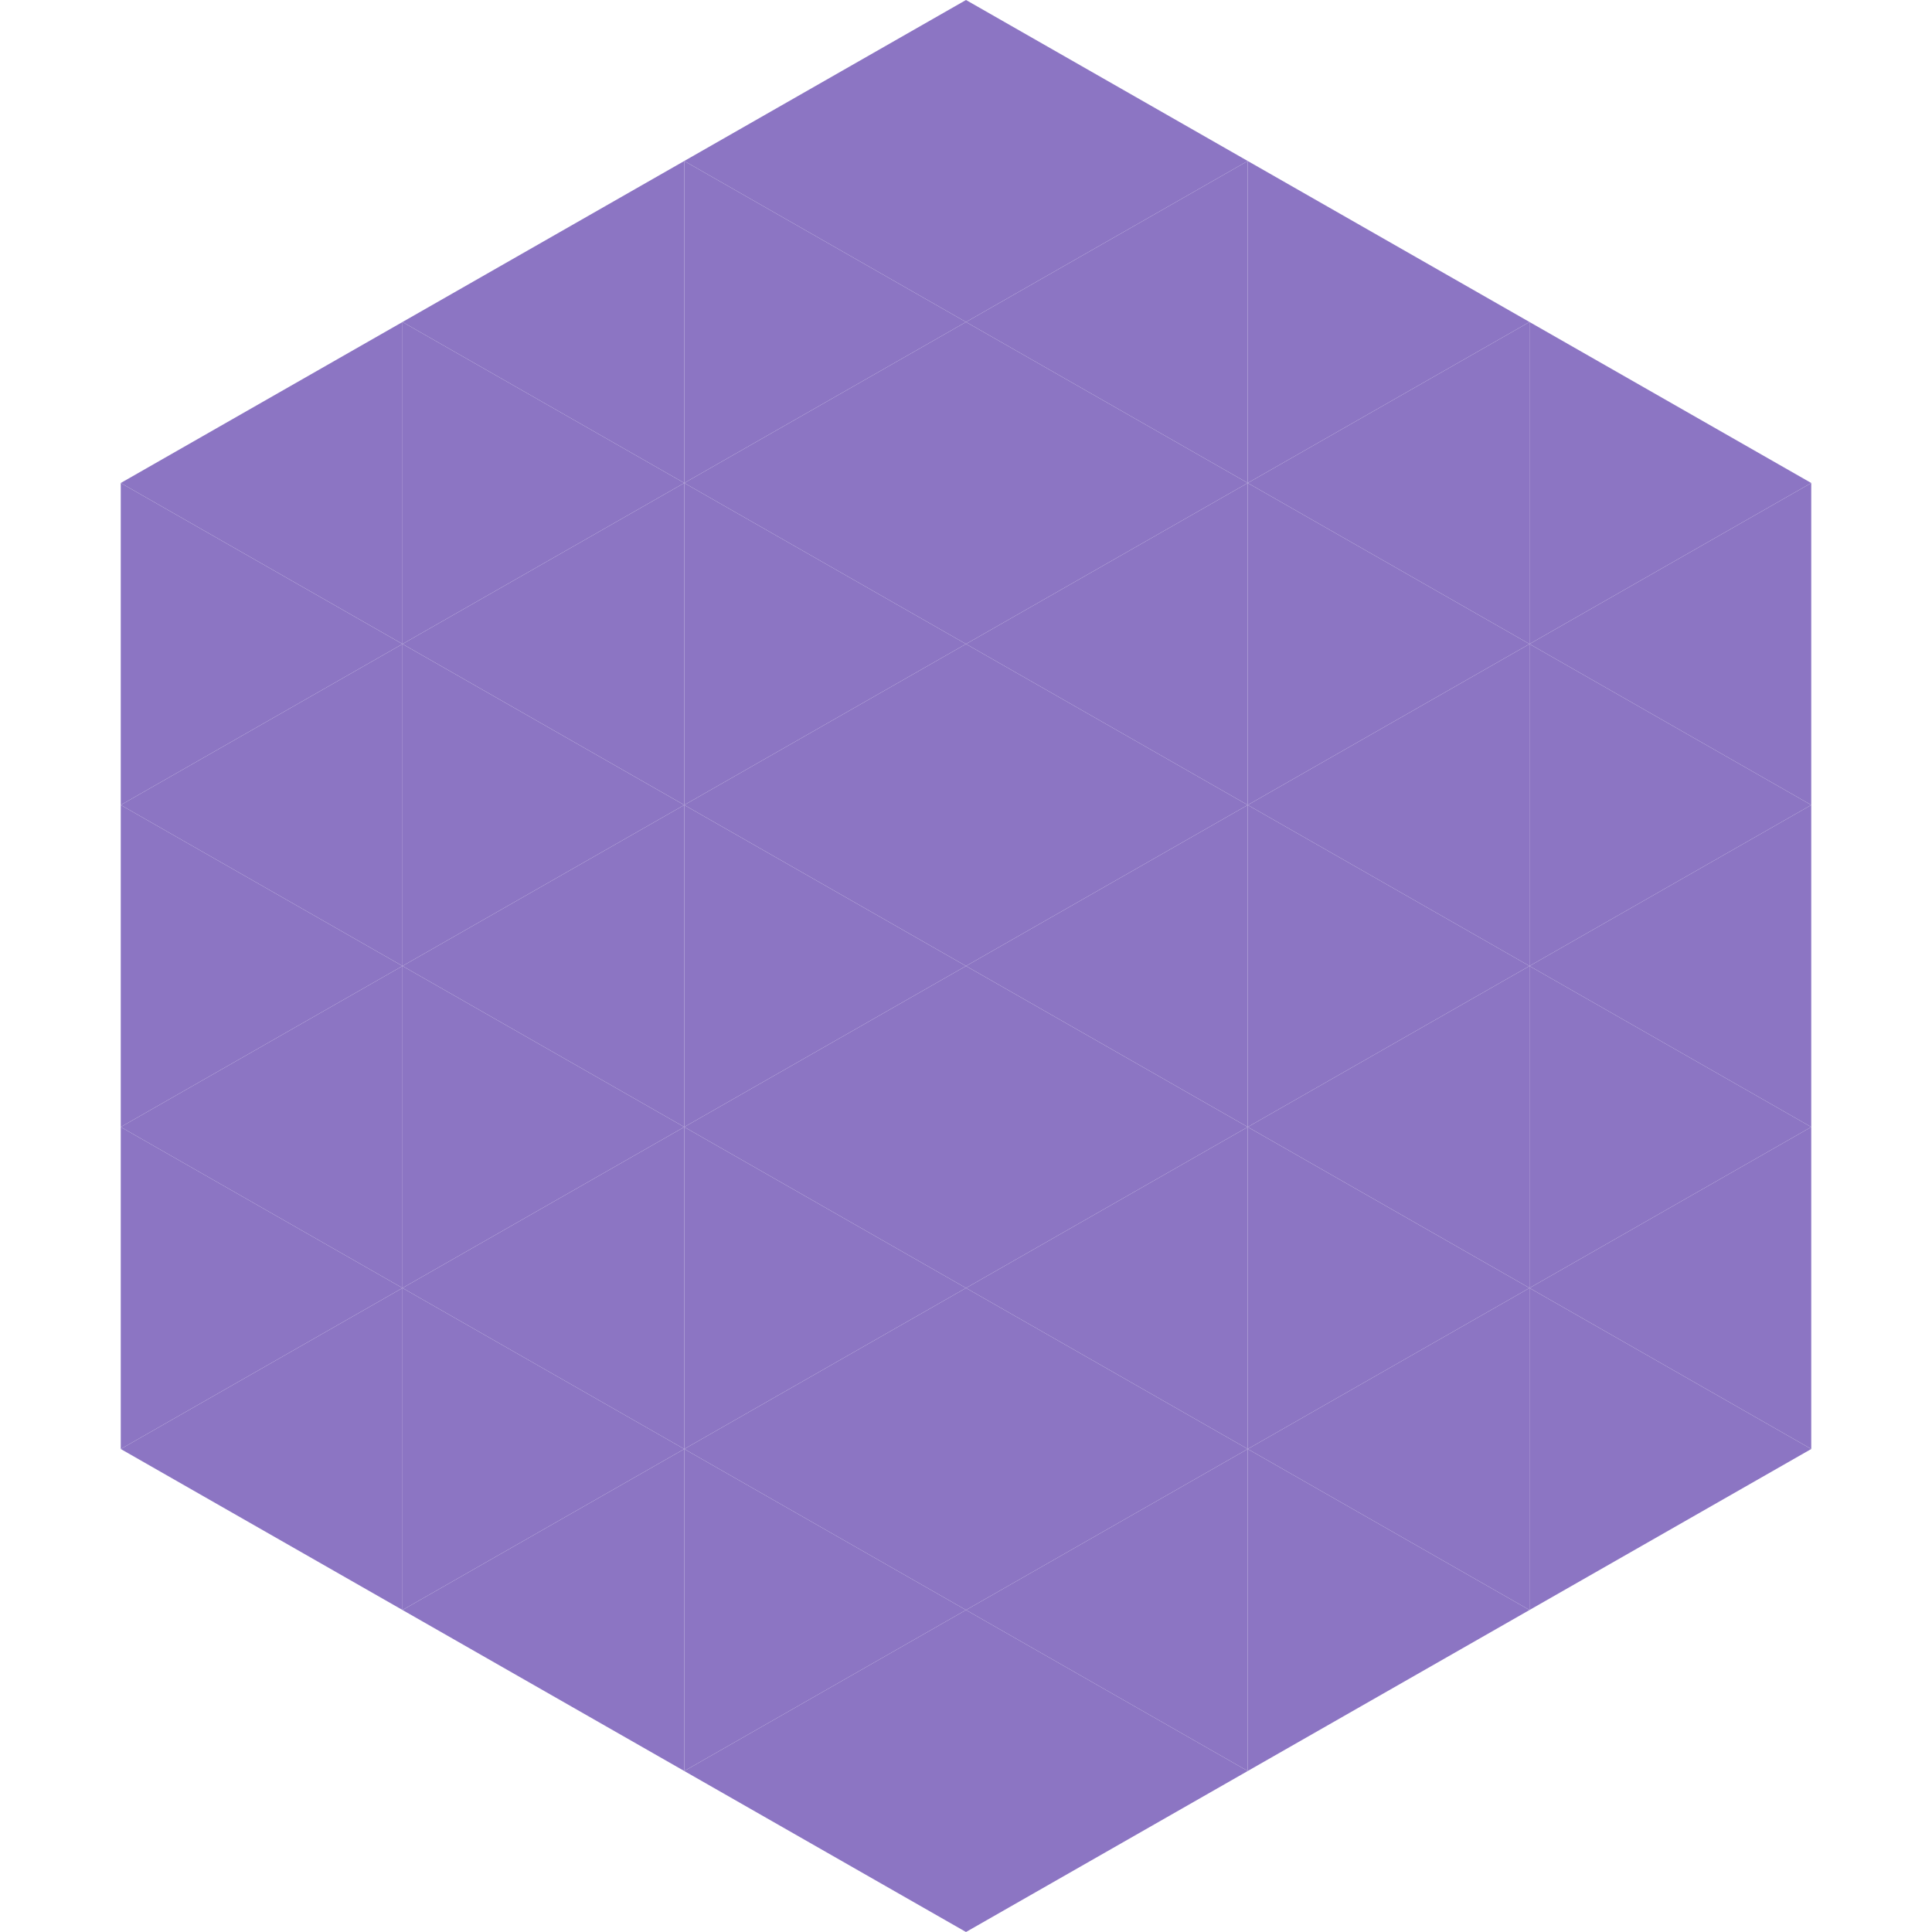
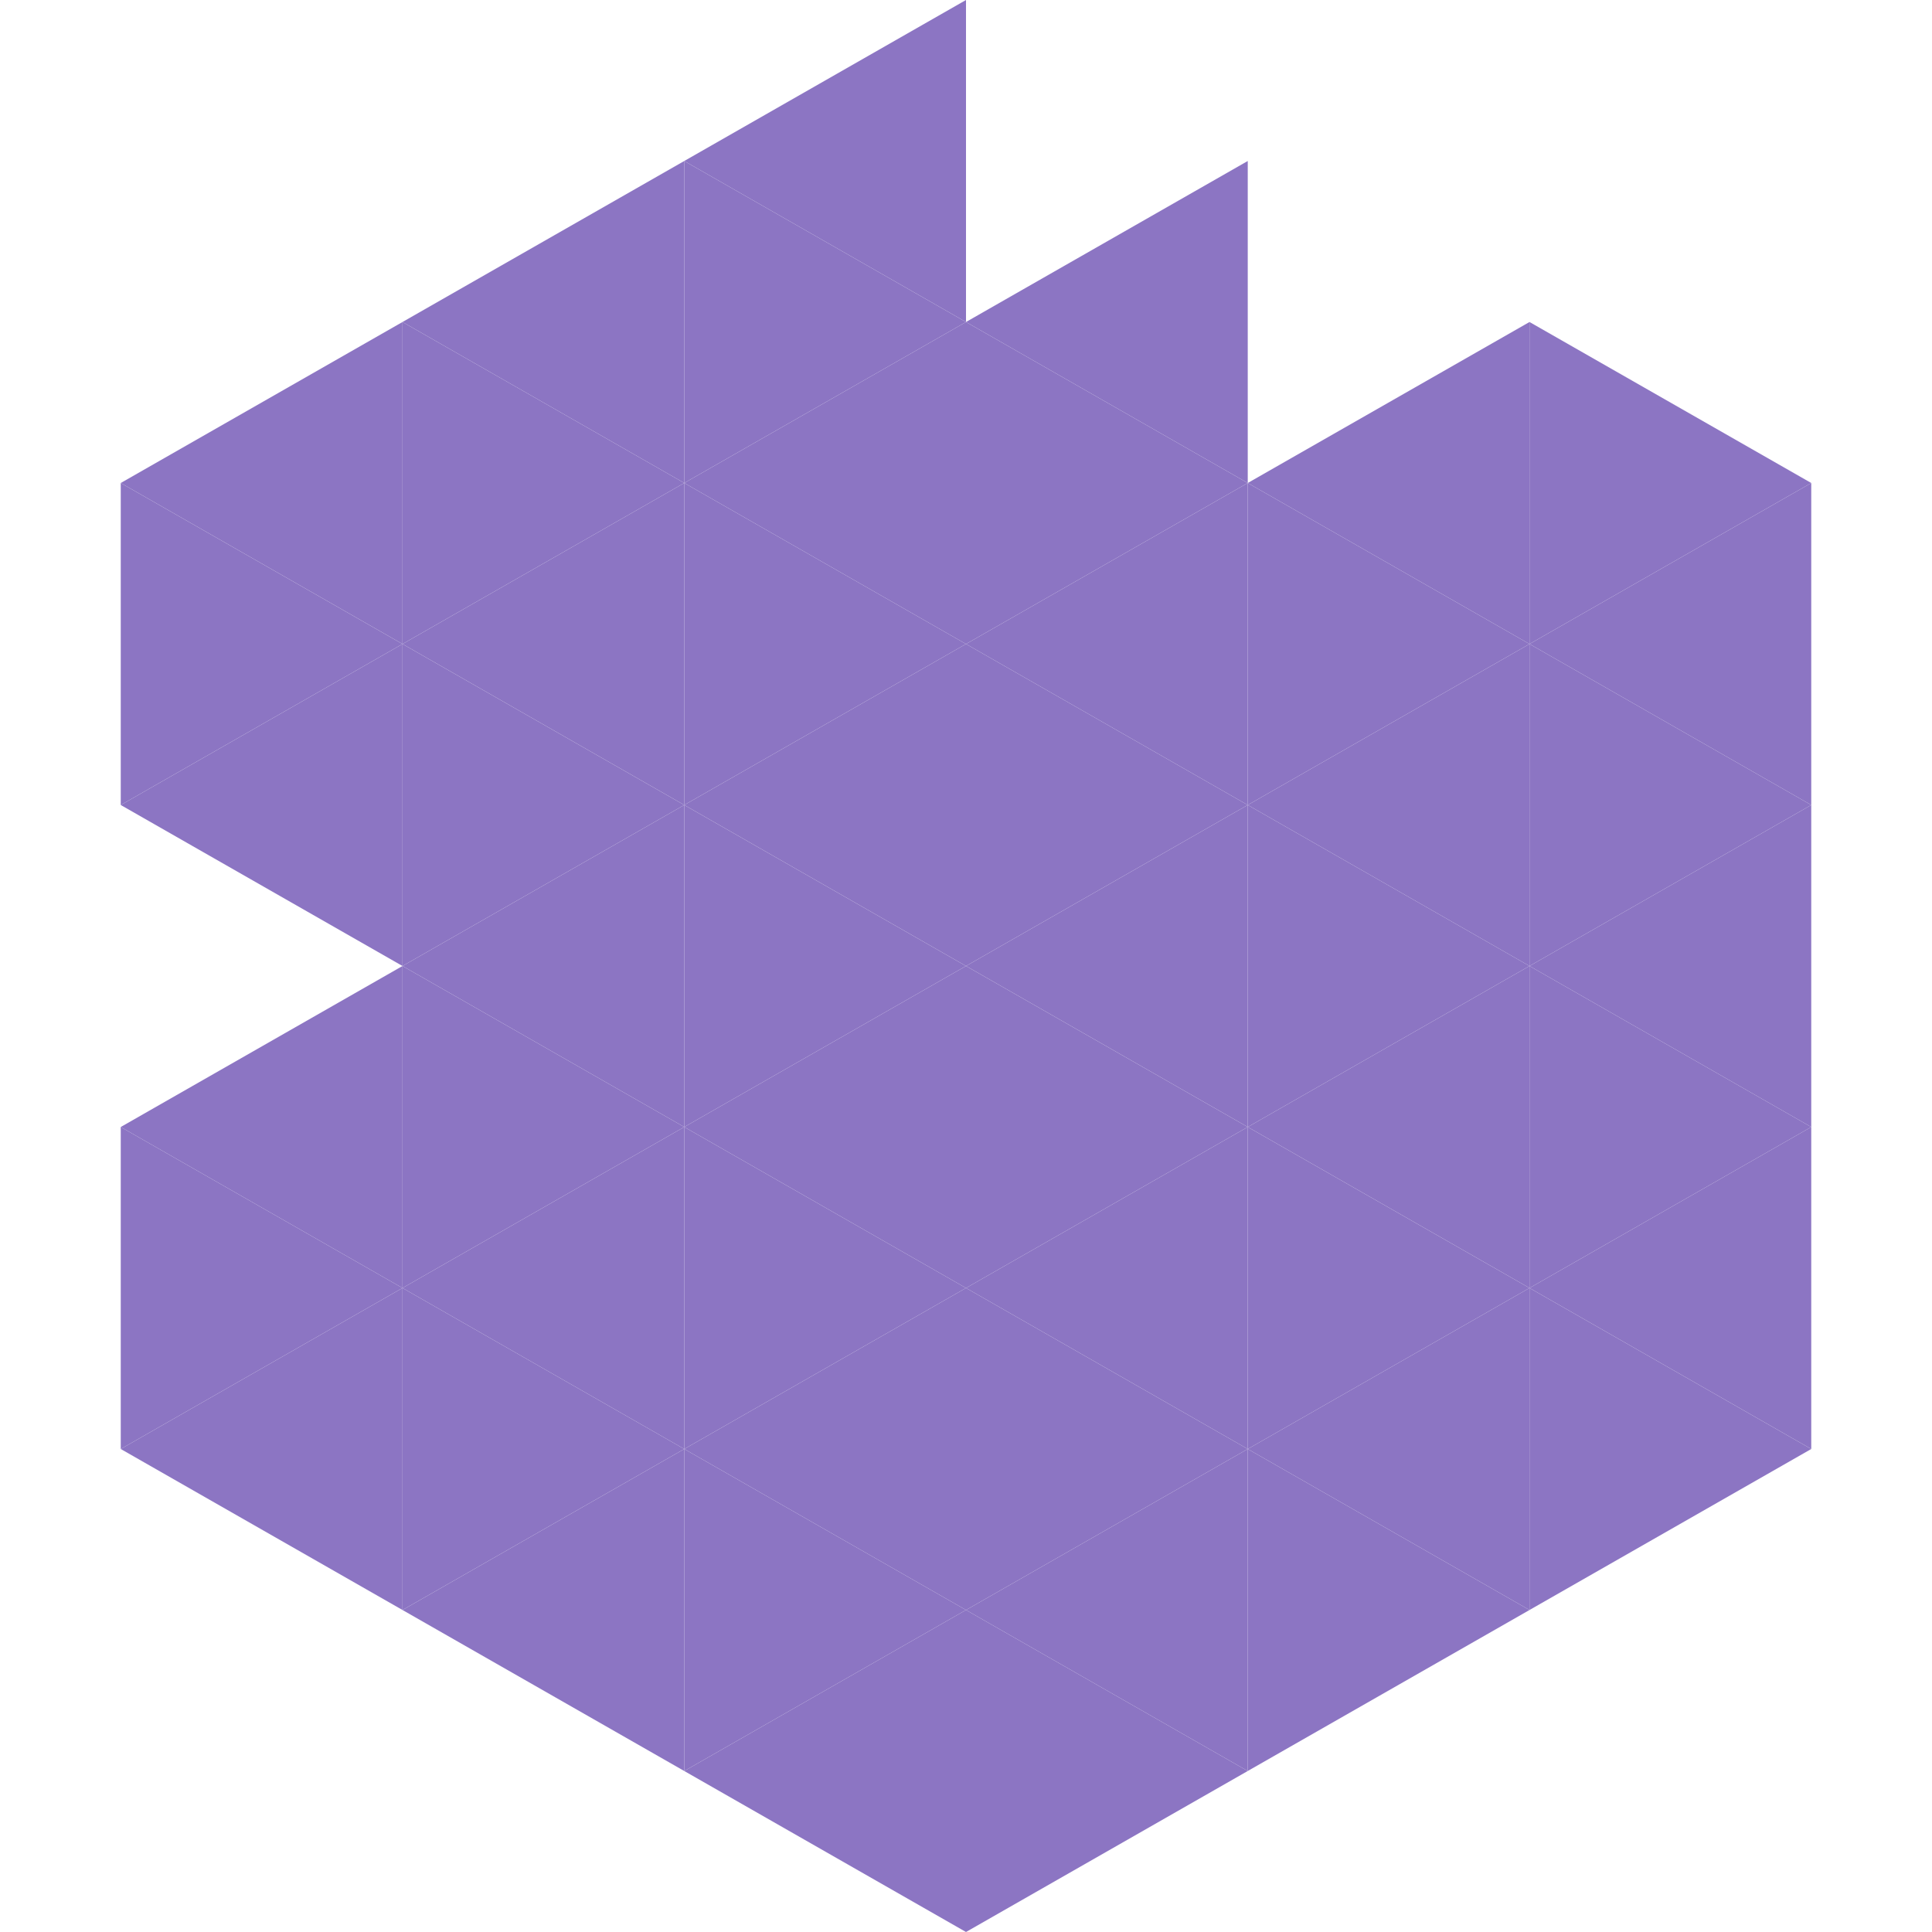
<svg xmlns="http://www.w3.org/2000/svg" width="240" height="240">
  <polygon points="50,40 15,60 50,80" style="fill:rgb(140,117,195)" />
  <polygon points="190,40 225,60 190,80" style="fill:rgb(140,117,195)" />
  <polygon points="15,60 50,80 15,100" style="fill:rgb(140,117,195)" />
  <polygon points="225,60 190,80 225,100" style="fill:rgb(140,117,195)" />
  <polygon points="50,80 15,100 50,120" style="fill:rgb(140,117,195)" />
  <polygon points="190,80 225,100 190,120" style="fill:rgb(140,117,195)" />
-   <polygon points="15,100 50,120 15,140" style="fill:rgb(140,117,195)" />
  <polygon points="225,100 190,120 225,140" style="fill:rgb(140,117,195)" />
  <polygon points="50,120 15,140 50,160" style="fill:rgb(140,117,195)" />
  <polygon points="190,120 225,140 190,160" style="fill:rgb(140,117,195)" />
  <polygon points="15,140 50,160 15,180" style="fill:rgb(140,117,195)" />
  <polygon points="225,140 190,160 225,180" style="fill:rgb(140,117,195)" />
  <polygon points="50,160 15,180 50,200" style="fill:rgb(140,117,195)" />
  <polygon points="190,160 225,180 190,200" style="fill:rgb(140,117,195)" />
  <polygon points="15,180 50,200 15,220" style="fill:rgb(255,255,255); fill-opacity:0" />
  <polygon points="225,180 190,200 225,220" style="fill:rgb(255,255,255); fill-opacity:0" />
  <polygon points="50,0 85,20 50,40" style="fill:rgb(255,255,255); fill-opacity:0" />
  <polygon points="190,0 155,20 190,40" style="fill:rgb(255,255,255); fill-opacity:0" />
  <polygon points="85,20 50,40 85,60" style="fill:rgb(140,117,195)" />
-   <polygon points="155,20 190,40 155,60" style="fill:rgb(140,117,195)" />
  <polygon points="50,40 85,60 50,80" style="fill:rgb(140,117,195)" />
  <polygon points="190,40 155,60 190,80" style="fill:rgb(140,117,195)" />
  <polygon points="85,60 50,80 85,100" style="fill:rgb(140,117,195)" />
  <polygon points="155,60 190,80 155,100" style="fill:rgb(140,117,195)" />
  <polygon points="50,80 85,100 50,120" style="fill:rgb(140,117,195)" />
  <polygon points="190,80 155,100 190,120" style="fill:rgb(140,117,195)" />
  <polygon points="85,100 50,120 85,140" style="fill:rgb(140,117,195)" />
  <polygon points="155,100 190,120 155,140" style="fill:rgb(140,117,195)" />
  <polygon points="50,120 85,140 50,160" style="fill:rgb(140,117,195)" />
  <polygon points="190,120 155,140 190,160" style="fill:rgb(140,117,195)" />
  <polygon points="85,140 50,160 85,180" style="fill:rgb(140,117,195)" />
  <polygon points="155,140 190,160 155,180" style="fill:rgb(140,117,195)" />
  <polygon points="50,160 85,180 50,200" style="fill:rgb(140,117,195)" />
  <polygon points="190,160 155,180 190,200" style="fill:rgb(140,117,195)" />
  <polygon points="85,180 50,200 85,220" style="fill:rgb(140,117,195)" />
  <polygon points="155,180 190,200 155,220" style="fill:rgb(140,117,195)" />
  <polygon points="120,0 85,20 120,40" style="fill:rgb(140,117,195)" />
-   <polygon points="120,0 155,20 120,40" style="fill:rgb(140,117,195)" />
  <polygon points="85,20 120,40 85,60" style="fill:rgb(140,117,195)" />
  <polygon points="155,20 120,40 155,60" style="fill:rgb(140,117,195)" />
  <polygon points="120,40 85,60 120,80" style="fill:rgb(140,117,195)" />
  <polygon points="120,40 155,60 120,80" style="fill:rgb(140,117,195)" />
  <polygon points="85,60 120,80 85,100" style="fill:rgb(140,117,195)" />
  <polygon points="155,60 120,80 155,100" style="fill:rgb(140,117,195)" />
  <polygon points="120,80 85,100 120,120" style="fill:rgb(140,117,195)" />
  <polygon points="120,80 155,100 120,120" style="fill:rgb(140,117,195)" />
  <polygon points="85,100 120,120 85,140" style="fill:rgb(140,117,195)" />
  <polygon points="155,100 120,120 155,140" style="fill:rgb(140,117,195)" />
  <polygon points="120,120 85,140 120,160" style="fill:rgb(140,117,195)" />
  <polygon points="120,120 155,140 120,160" style="fill:rgb(140,117,195)" />
  <polygon points="85,140 120,160 85,180" style="fill:rgb(140,117,195)" />
  <polygon points="155,140 120,160 155,180" style="fill:rgb(140,117,195)" />
  <polygon points="120,160 85,180 120,200" style="fill:rgb(140,117,195)" />
  <polygon points="120,160 155,180 120,200" style="fill:rgb(140,117,195)" />
  <polygon points="85,180 120,200 85,220" style="fill:rgb(140,117,195)" />
  <polygon points="155,180 120,200 155,220" style="fill:rgb(140,117,195)" />
  <polygon points="120,200 85,220 120,240" style="fill:rgb(140,117,195)" />
  <polygon points="120,200 155,220 120,240" style="fill:rgb(140,117,195)" />
  <polygon points="85,220 120,240 85,260" style="fill:rgb(255,255,255); fill-opacity:0" />
  <polygon points="155,220 120,240 155,260" style="fill:rgb(255,255,255); fill-opacity:0" />
</svg>